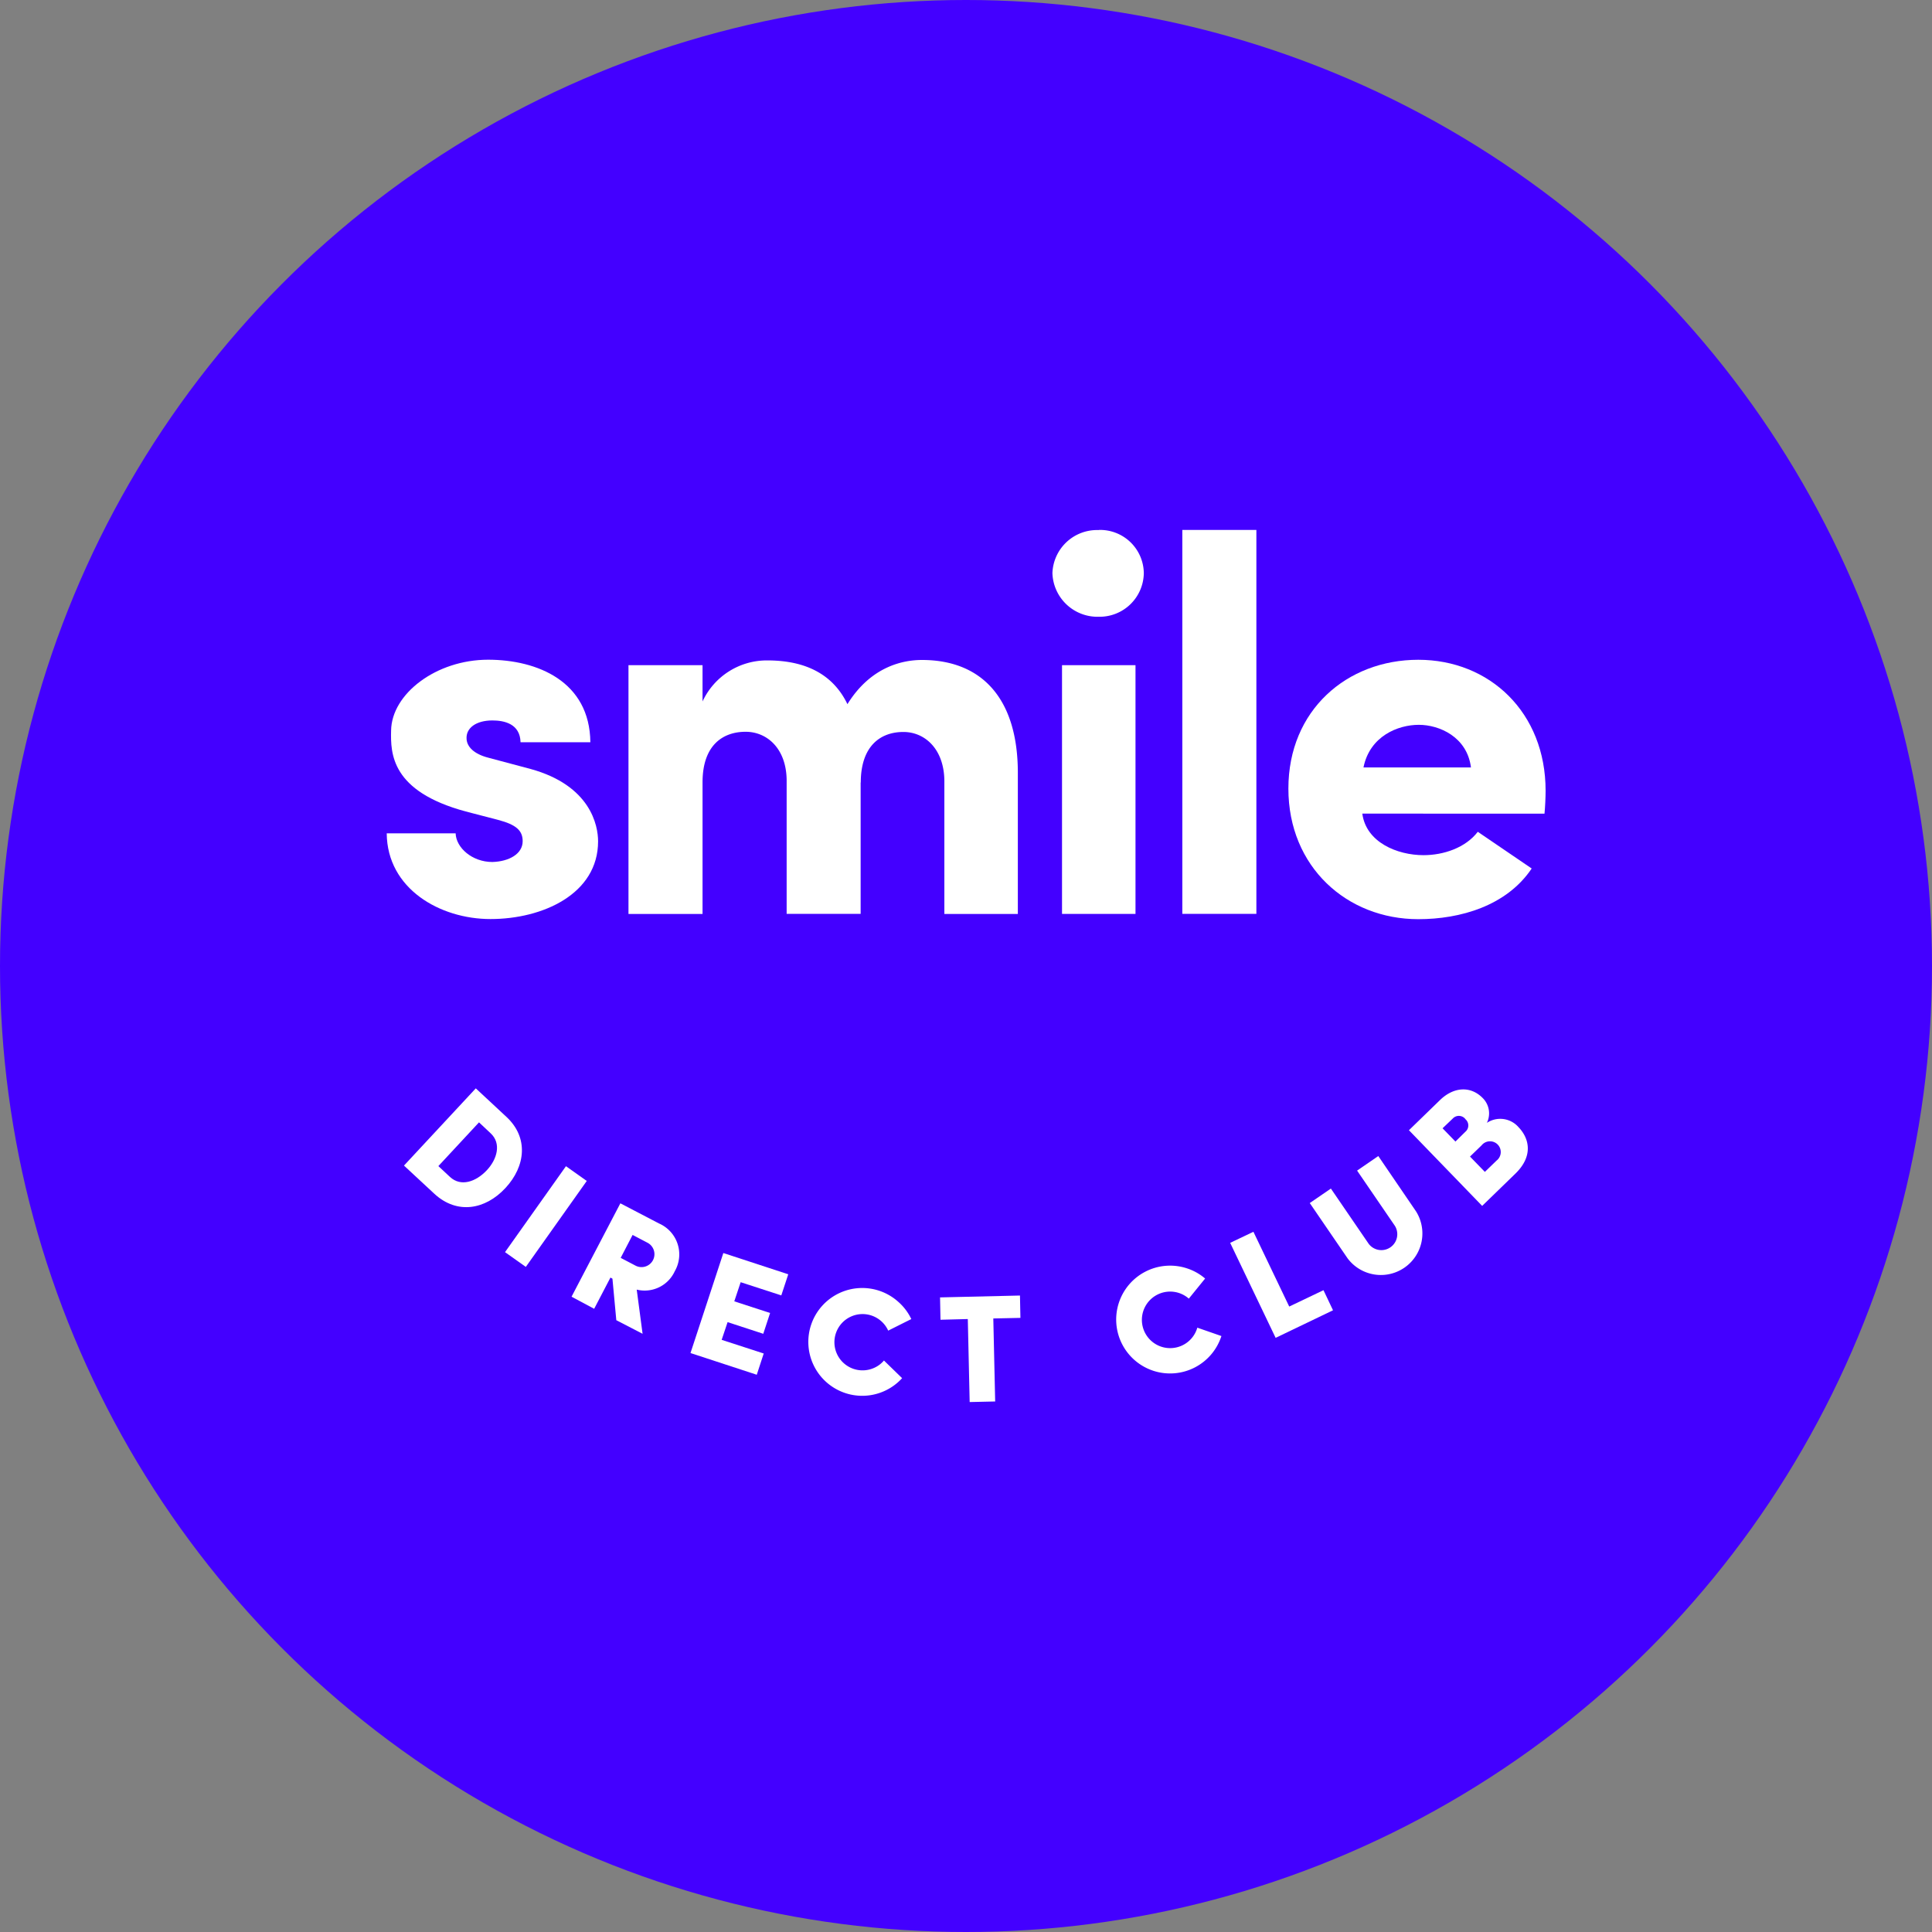
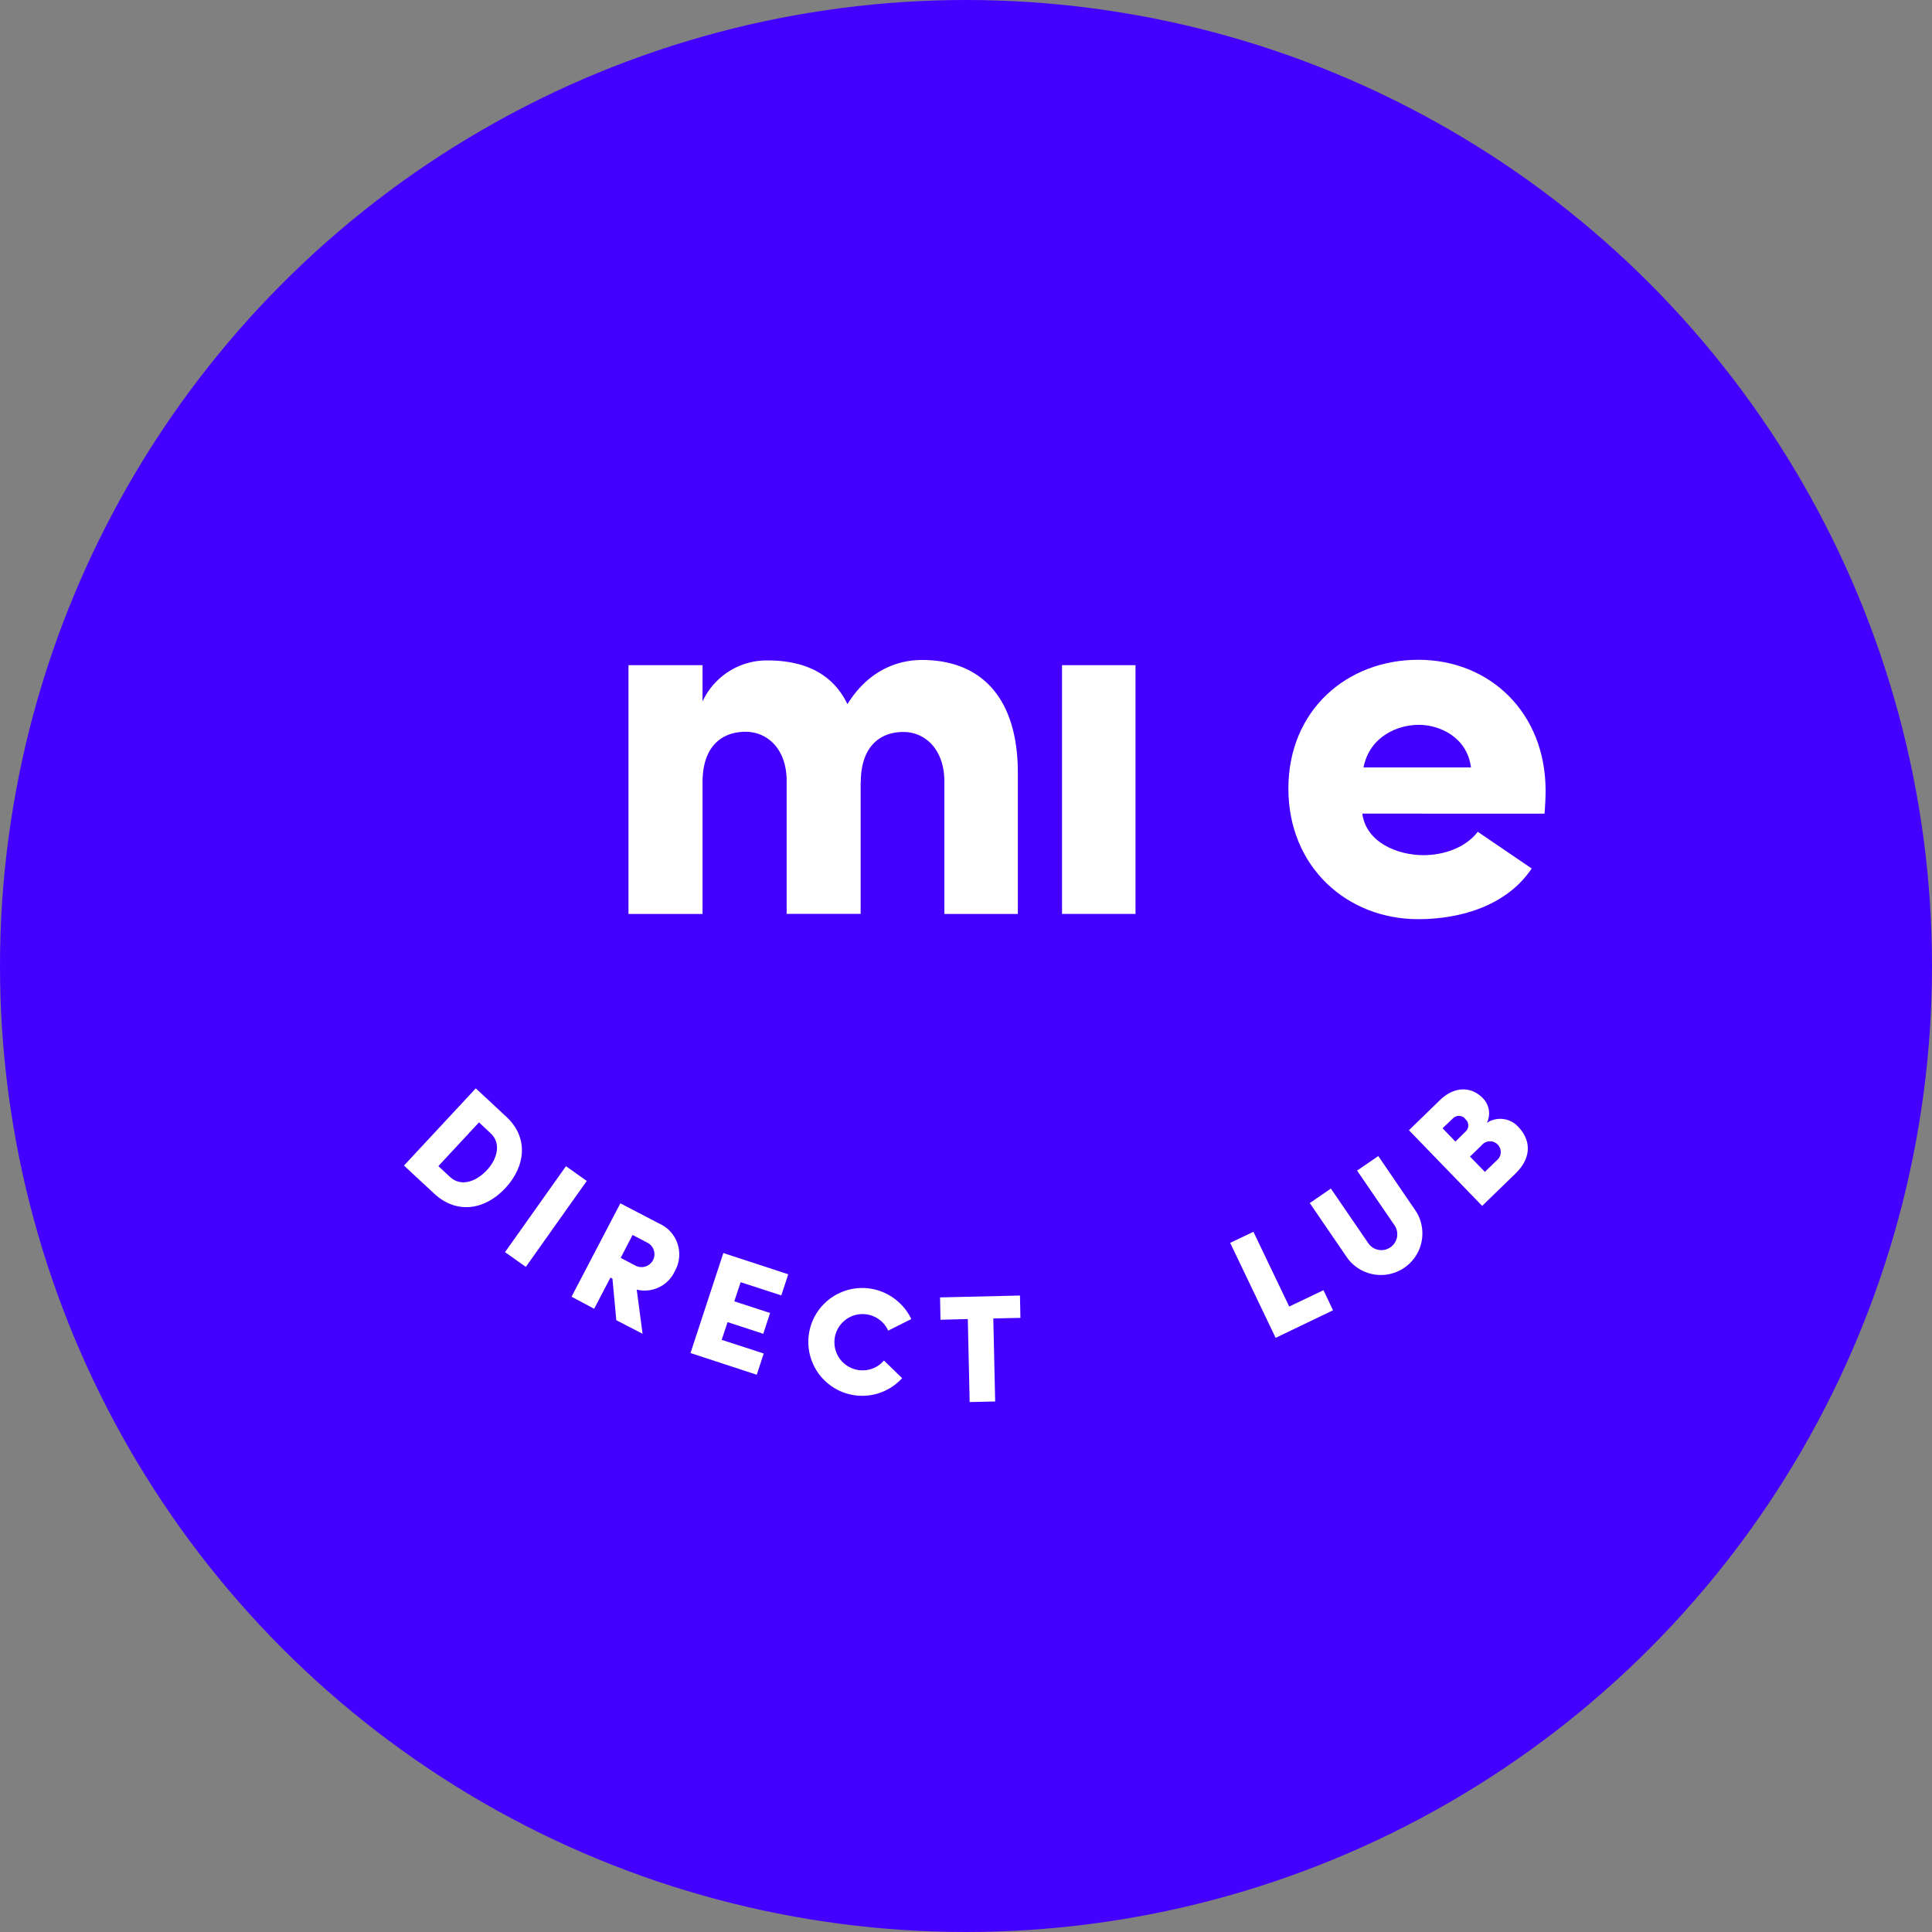
<svg xmlns="http://www.w3.org/2000/svg" id="Layer_1" data-name="Layer 1" viewBox="0 0 300 300" width="300" height="300">
  <rect x="0" y="0" width="300" height="300" fill="#808080" stroke="none" />
  <defs>
    <clipPath id="bz_circular_clip">
      <circle cx="150.0" cy="150.0" r="150.0" />
    </clipPath>
  </defs>
  <g clip-path="url(#bz_circular_clip)">
    <rect x="-1.5" y="-1.5" width="303" height="303" fill="#4300ff" />
    <path id="path4605" d="M68.07,181.07l1.81,1.69c1.69,1.56,4,.75,5.67-1s2.33-4.22.64-5.78l-1.81-1.7ZM73.88,169l4.75,4.42c3.47,3.21,3,7.67-.15,11.06s-7.51,4.11-11,.92l-4.75-4.41Z" fill="#fff" />
    <rect id="rect4607" x="76.59" y="186.92" width="16.36" height="3.96" transform="translate(-118.36 148.79) rotate(-54.66)" fill="#fff" />
    <path id="path4609" d="M98.23,191.76l-1.85,3.56,2.31,1.21a2,2,0,0,0,1.85-3.56Zm-9.48,9.59,7.58-14.5,6,3.13a5.24,5.24,0,0,1,2.44,7.43,5.14,5.14,0,0,1-5.9,2.84l.91,6.86L95.7,205l-.6-6.45-.31-.17-2.53,4.85Z" fill="#fff" />
    <polygon id="polygon4611" points="122.4 197.87 121.32 201.15 115.01 199.1 114.02 202.07 119.58 203.88 118.52 207.11 112.98 205.3 112.06 208.05 118.59 210.17 117.51 213.47 107.22 210.1 112.32 194.57 122.4 197.87" fill="#fff" />
    <path id="path4613" d="M140.08,214a8.37,8.37,0,1,1-.57-11.83,8.28,8.28,0,0,1,2,2.66c.31-.17-3.59,1.79-3.59,1.79a4.37,4.37,0,1,0-2.18,5.78,4.23,4.23,0,0,0,1.52-1.14Z" fill="#fff" />
    <polygon id="polygon4615" points="158.38 201.17 158.45 204.64 154.24 204.73 154.53 217.62 150.57 217.71 150.28 204.82 146.04 204.93 145.97 201.46 158.38 201.17" fill="#fff" />
-     <path id="path4617" d="M189.66,207.46a8.37,8.37,0,1,1-5.41-10.53,8.25,8.25,0,0,1,2.88,1.6l-2.53,3.12a4.39,4.39,0,1,0,1.32,4.51Z" fill="#fff" />
    <polygon id="polygon4619" points="194.63 191.27 200.19 202.88 205.51 200.34 206.99 203.46 198.08 207.74 191.02 192.99 194.63 191.27" fill="#fff" />
    <path id="path4621" d="M209.25,195.39l-5.87-8.58,3.28-2.25,5.87,8.58a2.47,2.47,0,0,0,4.07-2.79h0l-5.87-8.58,3.29-2.26,5.86,8.59a6.45,6.45,0,0,1-10.63,7.29" fill="#fff" />
    <path id="path4623" d="M228.26,179.59l2.31,2.38,1.82-1.76a1.67,1.67,0,1,0-2.33-2.36Zm-.73-3.84a1.28,1.28,0,0,0,.17-1.81l-.11-.11a1.29,1.29,0,0,0-2-.15L224,175.2l2,2.06Zm3.26-1.33a3.76,3.76,0,0,1,5,.6c1.65,1.71,2.37,4.46-.49,7.23l-5.15,5-11.37-11.75,4.8-4.66c2.18-2.13,4.82-2.22,6.66-.33a3.35,3.35,0,0,1,.6,3.93" fill="#fff" />
-     <path id="path4625" d="M72.3,126c-11.57-3.13-11.66-9-11.57-12.56.08-5.7,7-11,15.06-11,7.68,0,15.79,3.39,15.88,12.82H80.83c-.07-2.9-2.57-3.39-4.38-3.39-2.48,0-4.13,1.15-4,2.89.07,1.16,1.08,2.31,3.39,2.9l6.53,1.74c9.35,2.57,10.5,8.79,10.5,11.24,0,8.18-8.6,12.07-16.7,12.07-7.87,0-16.05-4.71-16.12-13.31H70.75c.07,2.23,2.56,4.45,5.7,4.45,2.57-.07,4.71-1.24,4.71-3.23,0-1.65-1-2.56-3.79-3.3Z" fill="#fff" />
    <path id="path4627" d="M133.64,121.48V141.9H122.15V121.07c-.08-4.88-3.07-7.44-6.37-7.44-3.46,0-6.69,2-6.69,7.86v20.43H97.59V103.29h11.5v5.63a11,11,0,0,1,10.08-6.37c6.13,0,10.26,2.31,12.42,6.79,3.72-6,8.84-6.86,11.57-6.86,9.19,0,14.89,5.87,14.89,17.53v21.91H146.64V121.35c0-5-3-7.69-6.36-7.69-3.63,0-6.62,2.24-6.62,7.87" fill="#fff" />
-     <path d="M170.61,82.29a6.79,6.79,0,0,1,7,6.69,6.87,6.87,0,0,1-7,6.79A7,7,0,0,1,163.42,89a6.93,6.93,0,0,1,7.19-6.69" fill="#fff" />
    <rect x="164.91" y="103.29" width="11.41" height="38.62" fill="#fff" />
-     <rect id="rect4631" x="183.59" y="82.29" width="11.5" height="59.61" fill="#fff" />
    <path id="path4633" d="M237.84,134.86c-3.89,5.8-11.08,7.87-17.61,7.87-11.07,0-20.17-8.11-20.17-20.28s9.1-20,20.17-20S240,110.62,240,122.78c0,1-.07,2.57-.17,3.56H211.54c.59,4.47,5.45,6.45,9.5,6.45,3.13,0,6.53-1.15,8.43-3.63Zm-9.43-15.69c-.59-4.72-4.88-6.62-8.1-6.62s-7.61,1.74-8.59,6.62Z" fill="#fff" />
  </g>
</svg>